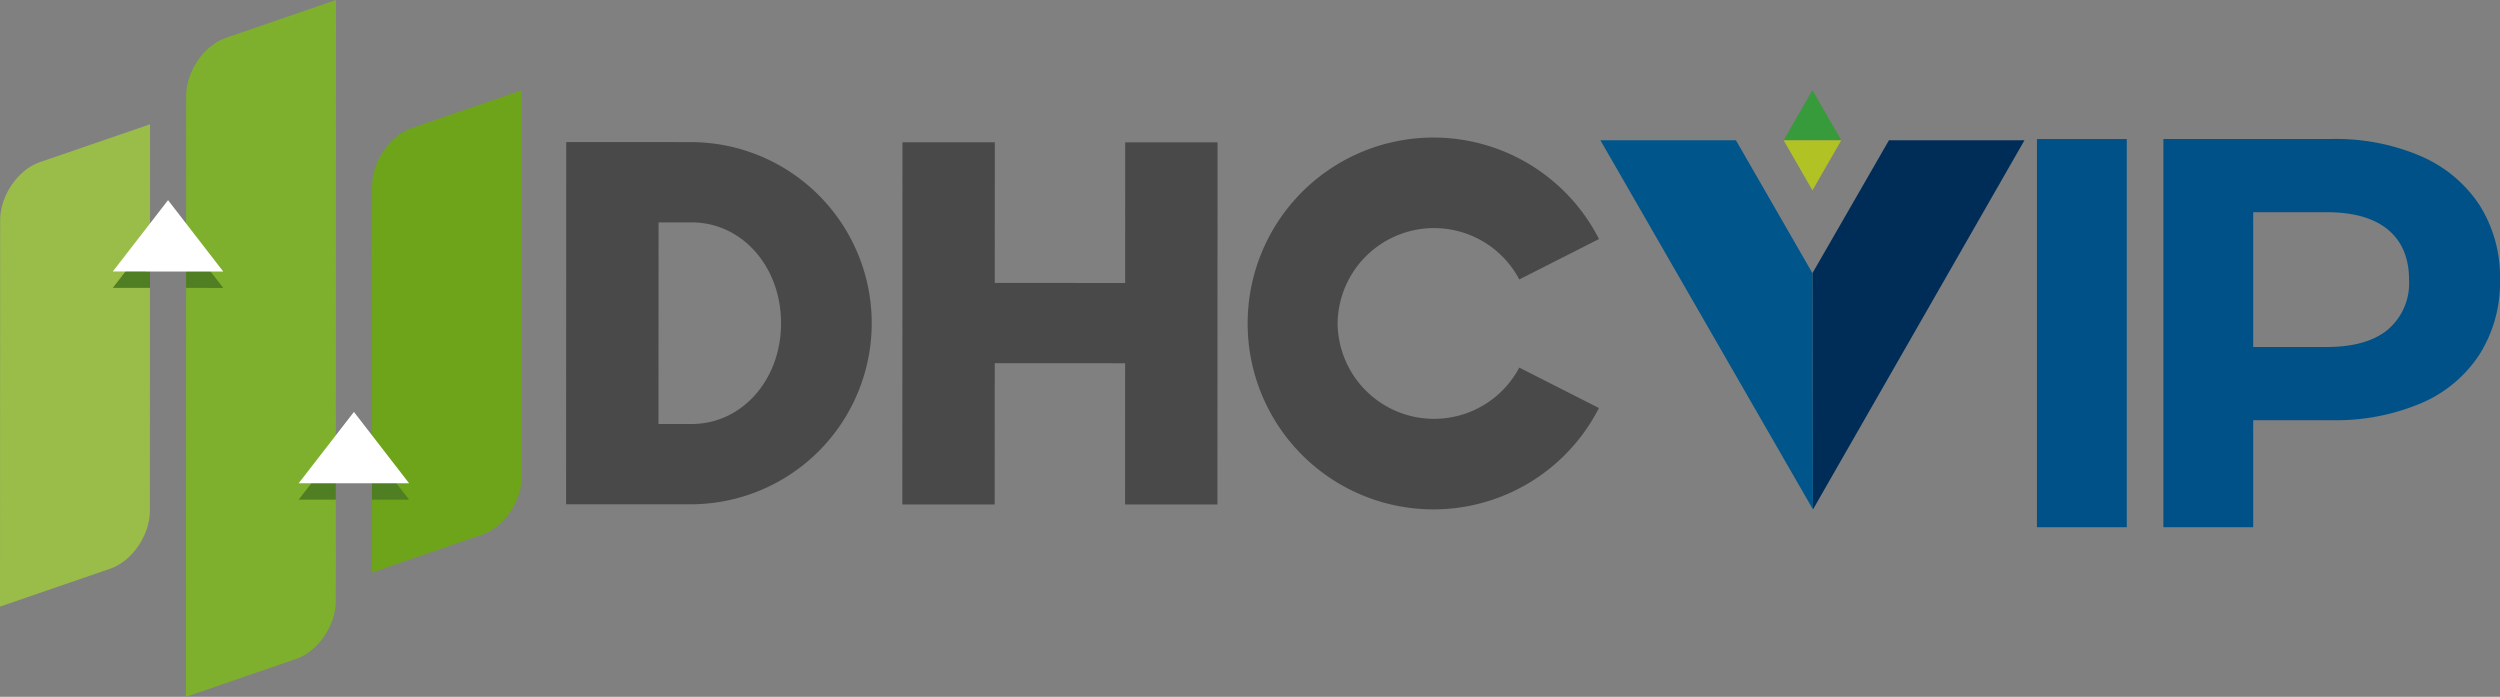
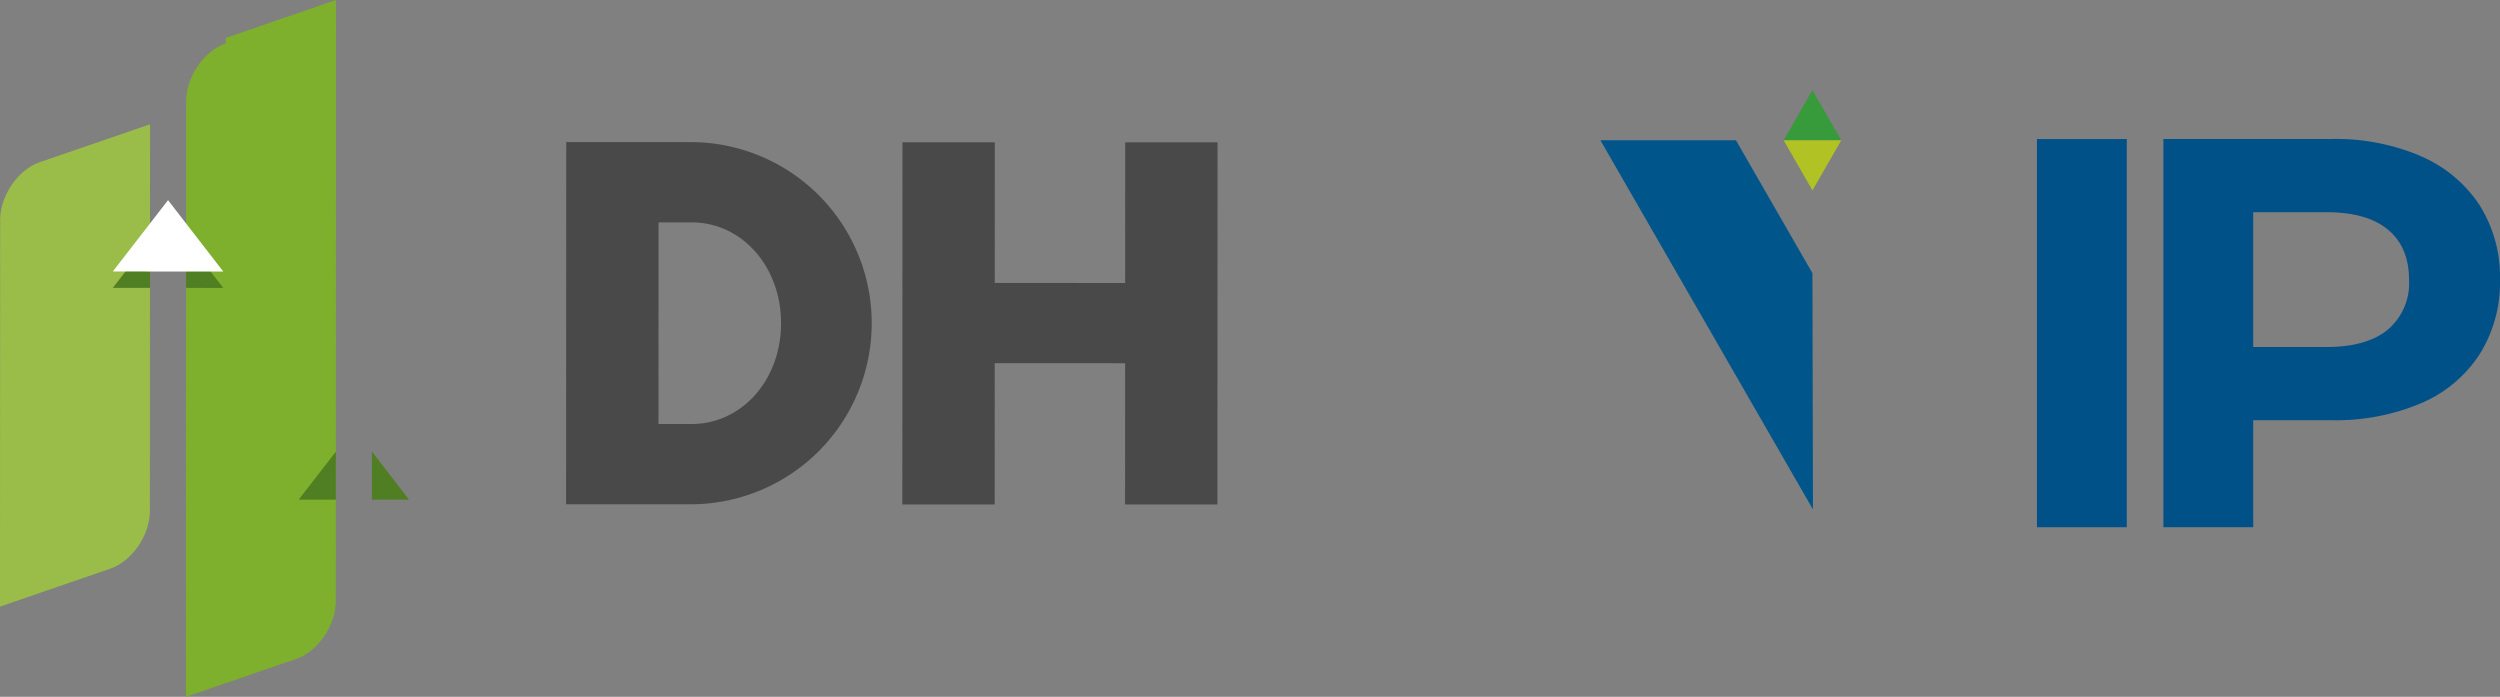
<svg xmlns="http://www.w3.org/2000/svg" id="Group_13" data-name="Group 13" width="383.185" height="106.8" viewBox="0 0 383.185 106.8">
  <rect x="0" y="0" width="383.185" height="106.8" fill="#808080" stroke="none" />
  <defs>
    <clipPath id="clip-path">
      <rect id="Rectangle_1" data-name="Rectangle 1" width="383.185" height="106.8" fill="none" />
    </clipPath>
    <clipPath id="clip-path-2">
      <path id="Path_13" data-name="Path 13" d="M289.526,21.5,277.8,41.867l.08,36.218L310.3,21.5Z" fill="none" />
    </clipPath>
    <linearGradient id="linear-gradient" x1="-8.548" y1="1.507" x2="-8.517" y2="1.507" gradientUnits="objectBoundingBox">
      <stop offset="0" stop-color="#00568a" />
      <stop offset="1" stop-color="#002d58" />
    </linearGradient>
    <clipPath id="clip-path-3">
      <path id="Path_14" data-name="Path 14" d="M245.3,21.5l32.58,56.583-.08-36.218L266.075,21.5Z" fill="none" />
    </clipPath>
    <linearGradient id="linear-gradient-2" x1="-7.529" y1="1.507" x2="-7.498" y2="1.507" gradientUnits="objectBoundingBox">
      <stop offset="0" stop-color="#002d58" />
      <stop offset="1" stop-color="#00568a" />
    </linearGradient>
    <clipPath id="clip-path-4">
      <path id="Path_15" data-name="Path 15" d="M273.38,21.5h8.842L277.8,13.825Z" fill="none" />
    </clipPath>
    <linearGradient id="linear-gradient-3" x1="-30.918" y1="12.111" x2="-30.805" y2="12.111" gradientUnits="objectBoundingBox">
      <stop offset="0" stop-color="#b0c224" />
      <stop offset="1" stop-color="#379a3b" />
    </linearGradient>
    <clipPath id="clip-path-5">
      <path id="Path_16" data-name="Path 16" d="M273.38,21.5l4.421,7.679,4.421-7.679Z" fill="none" />
    </clipPath>
    <linearGradient id="linear-gradient-4" x1="-30.918" y1="11.108" x2="-30.805" y2="11.108" gradientUnits="objectBoundingBox">
      <stop offset="0" stop-color="#379a3b" />
      <stop offset="1" stop-color="#b0c224" />
    </linearGradient>
  </defs>
  <g id="Group_2" data-name="Group 2">
    <g id="Group_1" data-name="Group 1" clip-path="url(#clip-path)">
      <path id="Path_1" data-name="Path 1" d="M6.087,24.858,23,19.047,22.974,78.3c0,3.728-2.73,7.715-6.064,8.861L0,92.975.022,33.719c0-3.728,2.731-7.716,6.065-8.861" fill="#9abc49" />
-       <path id="Path_2" data-name="Path 2" d="M63.09,19.635,80,13.825l-.022,59.256c0,3.728-2.73,7.715-6.065,8.861L57,87.752,57.026,28.5c0-3.728,2.73-7.715,6.064-8.861" fill="#6ea41a" />
      <path id="Path_3" data-name="Path 3" d="M22.99,36.763l0,7.362-5.7,0Z" fill="#507e22" />
      <path id="Path_4" data-name="Path 4" d="M57.008,76.586l0-7.362L62.7,76.588Z" fill="#507e22" />
-       <path id="Path_5" data-name="Path 5" d="M34.6,5.81,51.5,0l-.017,45.645v.838L51.47,92.128c0,3.729-2.73,7.716-6.064,8.861L28.5,106.8l.018-45.646v-.838l.017-45.645c0-3.728,2.73-7.715,6.064-8.861" fill="#7eb02d" />
+       <path id="Path_5" data-name="Path 5" d="M34.6,5.81,51.5,0l-.017,45.645v.838L51.47,92.128c0,3.729-2.73,7.716-6.064,8.861L28.5,106.8l.018-45.646l.017-45.645c0-3.728,2.73-7.715,6.064-8.861" fill="#7eb02d" />
      <path id="Path_6" data-name="Path 6" d="M28.52,44.127l0-7.362,5.694,7.364Z" fill="#507e22" />
      <path id="Path_7" data-name="Path 7" d="M51.478,69.222l0,7.362-5.7,0Z" fill="#507e22" />
      <path id="Path_8" data-name="Path 8" d="M25.758,30.678l8.459,10.94-16.926-.006Z" fill="#fff" fill-rule="evenodd" />
-       <path id="Path_9" data-name="Path 9" d="M54.247,63.137l8.459,10.94L45.78,74.071Z" fill="#fff" fill-rule="evenodd" />
      <path id="Path_10" data-name="Path 10" d="M86.787,21.774l19.244.007a27.757,27.757,0,0,1-.021,55.513l-19.244-.007Zm19.228,43.215c7.679,0,13.7-6.749,13.7-15.446s-6.008-15.453-13.687-15.456l-5.089,0-.012,30.9Z" fill="#4a4949" />
      <path id="Path_11" data-name="Path 11" d="M186.618,21.812,186.6,77.325l-14.156,0,.008-21.65-19.984-.008-.008,21.65-14.156,0,.021-55.513,14.155.005-.008,21.558,19.985.007.008-21.557Z" fill="#4a4949" />
-       <path id="Path_12" data-name="Path 12" d="M191.233,49.57a28.477,28.477,0,0,1,53.853-12.933L232.87,42.832a14.784,14.784,0,0,0-27.851,6.743,14.785,14.785,0,0,0,27.846,6.765l12.211,6.2A28.477,28.477,0,0,1,191.233,49.57" fill="#4a4949" />
    </g>
  </g>
  <g id="Group_4" data-name="Group 4">
    <g id="Group_3" data-name="Group 3" clip-path="url(#clip-path-2)">
-       <rect id="Rectangle_2" data-name="Rectangle 2" width="32.5" height="56.583" transform="translate(277.801 21.502)" fill="url(#linear-gradient)" />
-     </g>
+       </g>
  </g>
  <g id="Group_6" data-name="Group 6">
    <g id="Group_5" data-name="Group 5" clip-path="url(#clip-path-3)">
      <rect id="Rectangle_3" data-name="Rectangle 3" width="32.58" height="56.583" transform="translate(245.301 21.502)" fill="url(#linear-gradient-2)" />
    </g>
  </g>
  <g id="Group_8" data-name="Group 8">
    <g id="Group_7" data-name="Group 7" clip-path="url(#clip-path-4)">
      <rect id="Rectangle_4" data-name="Rectangle 4" width="8.842" height="7.677" transform="translate(273.38 13.825)" fill="url(#linear-gradient-3)" />
    </g>
  </g>
  <g id="Group_10" data-name="Group 10">
    <g id="Group_9" data-name="Group 9" clip-path="url(#clip-path-5)">
      <rect id="Rectangle_5" data-name="Rectangle 5" width="8.842" height="7.679" transform="translate(273.38 21.502)" fill="url(#linear-gradient-4)" />
    </g>
  </g>
  <g id="Group_12" data-name="Group 12">
    <g id="Group_11" data-name="Group 11" clip-path="url(#clip-path)">
      <rect id="Rectangle_6" data-name="Rectangle 6" width="13.771" height="59.5" transform="translate(312.21 21.311)" fill="#005187" />
      <path id="Path_17" data-name="Path 17" d="M371.072,23.946a20.4,20.4,0,0,1,8.967,7.48A20.612,20.612,0,0,1,383.185,42.9a20.663,20.663,0,0,1-3.146,11.432,20.023,20.023,0,0,1-8.967,7.48,33.5,33.5,0,0,1-13.728,2.593H345.36v16.4H331.589v-59.5h25.755a33.065,33.065,0,0,1,13.728,2.635m-5.057,26.562a9.328,9.328,0,0,0,3.229-7.607q0-5.015-3.229-7.693t-9.436-2.677H345.36V53.186h11.219q6.2,0,9.436-2.678" fill="#005187" />
    </g>
  </g>
</svg>